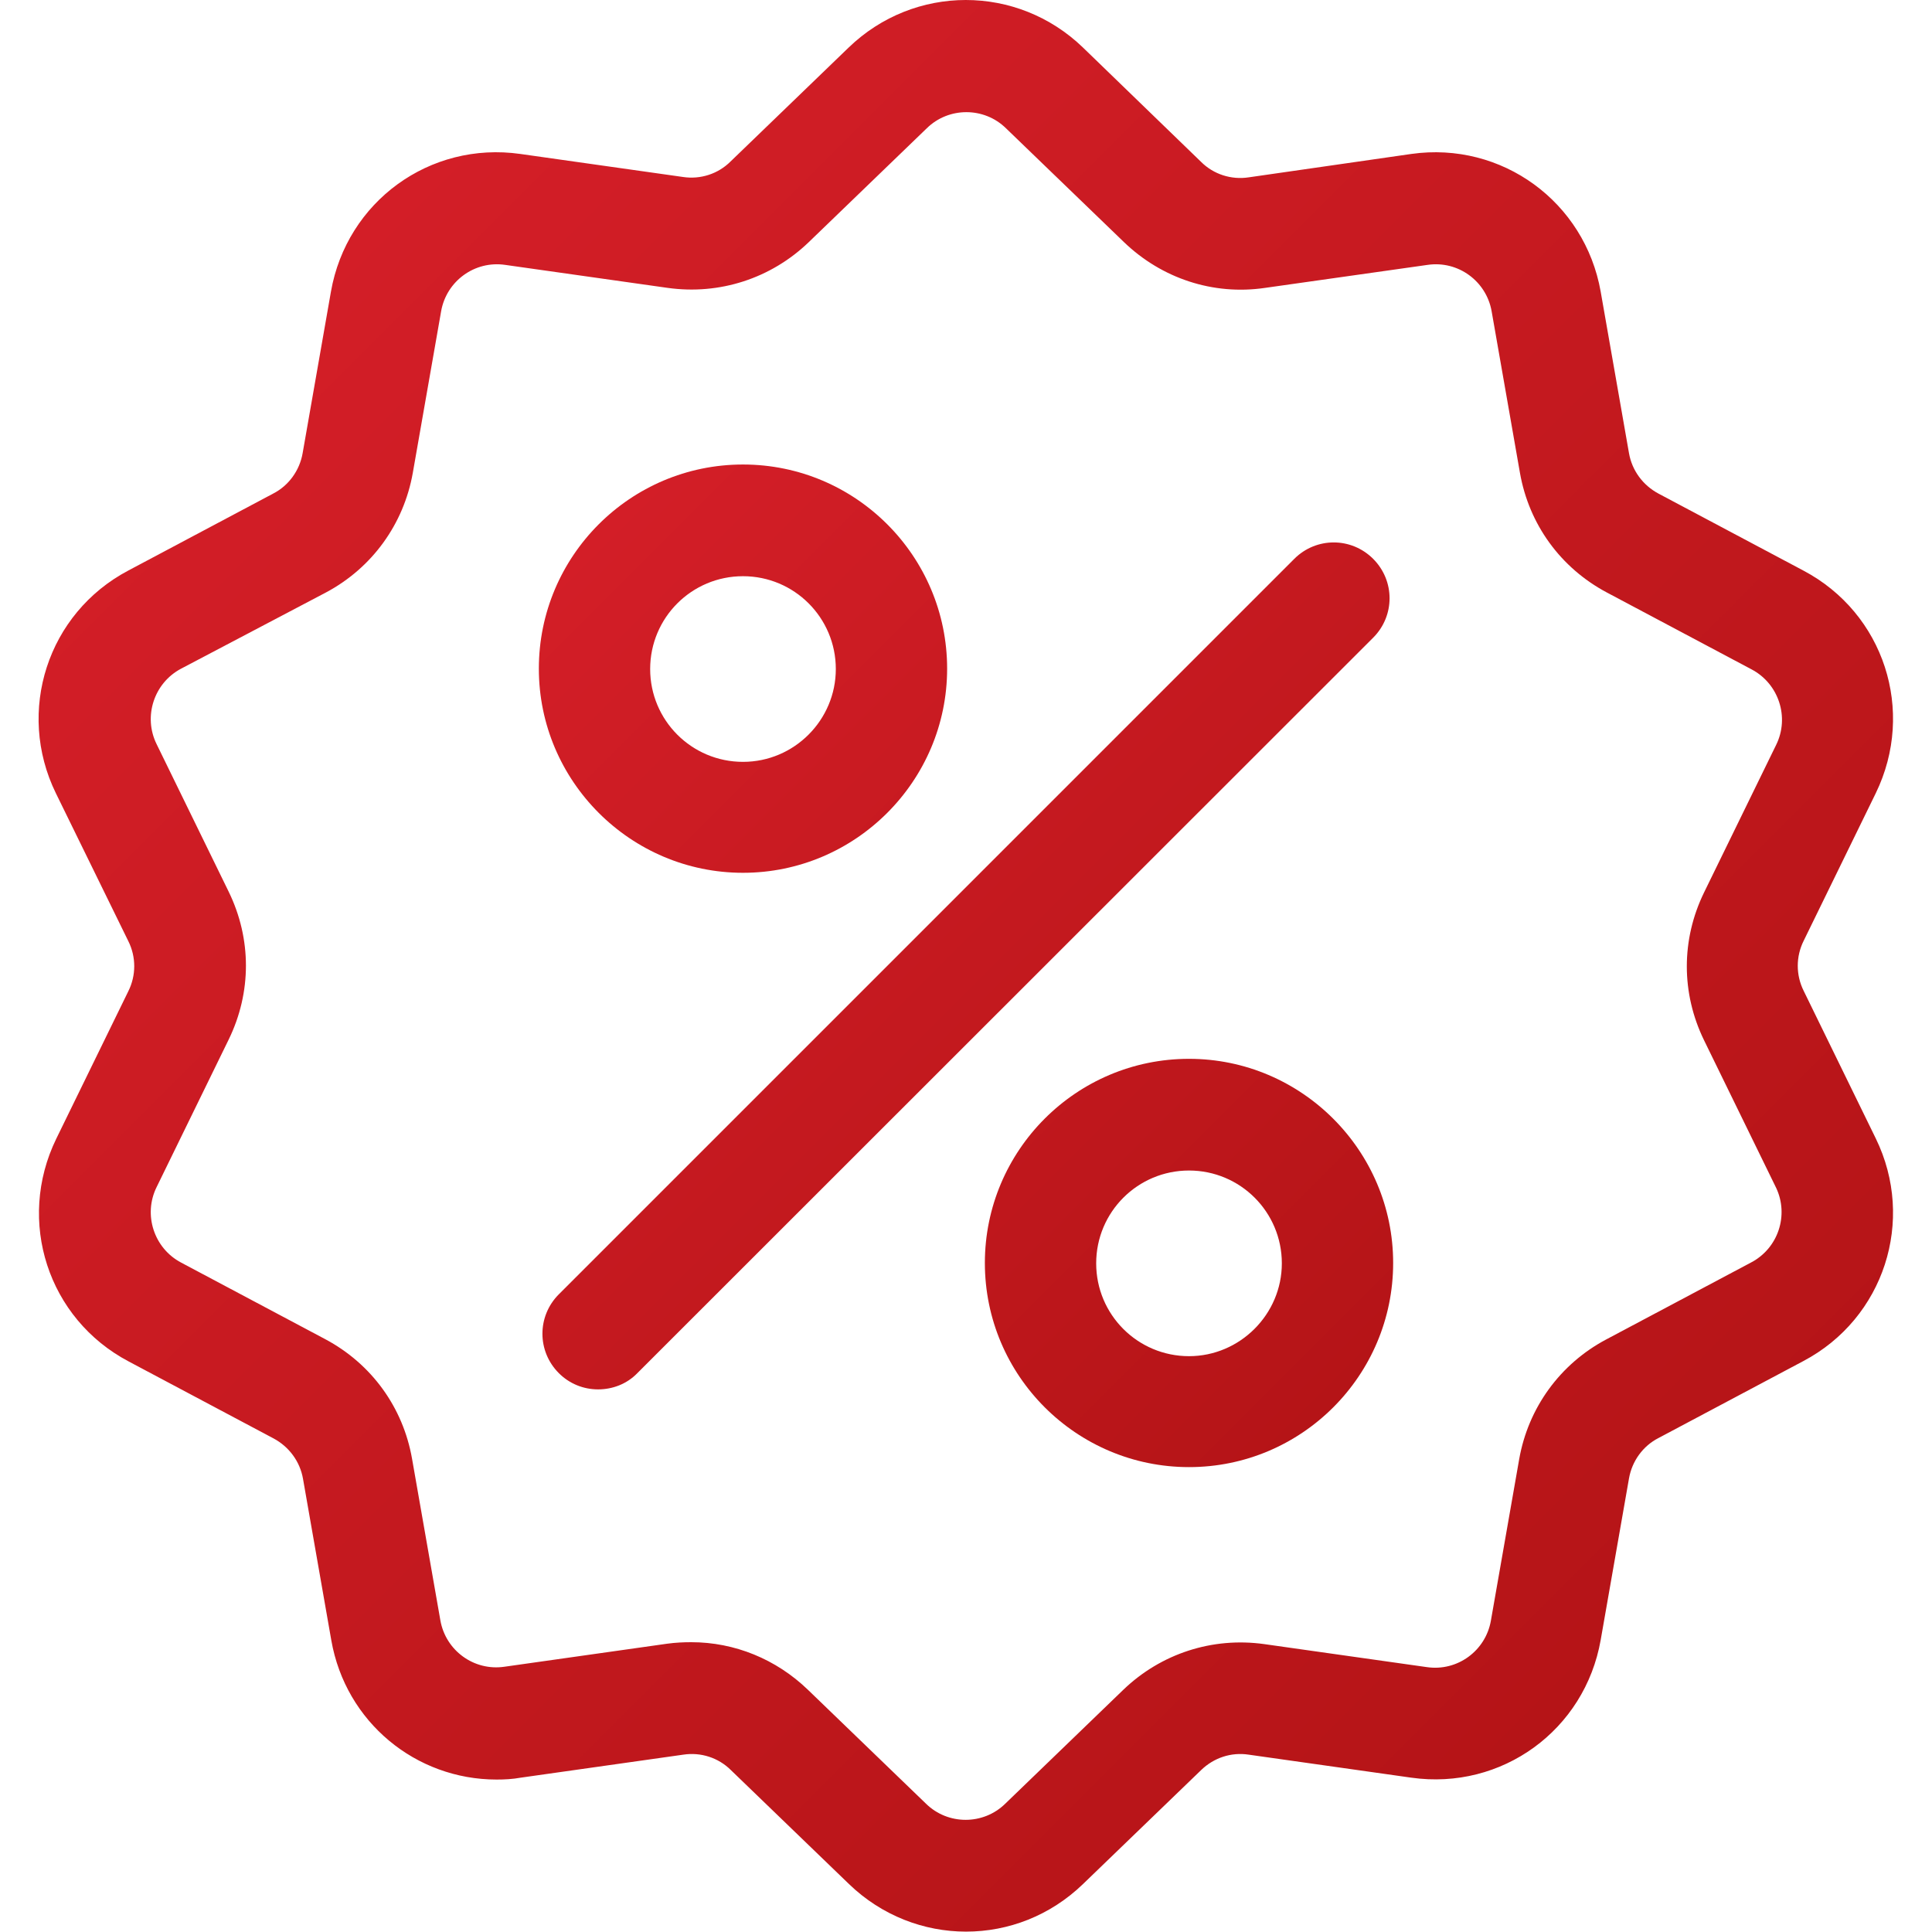
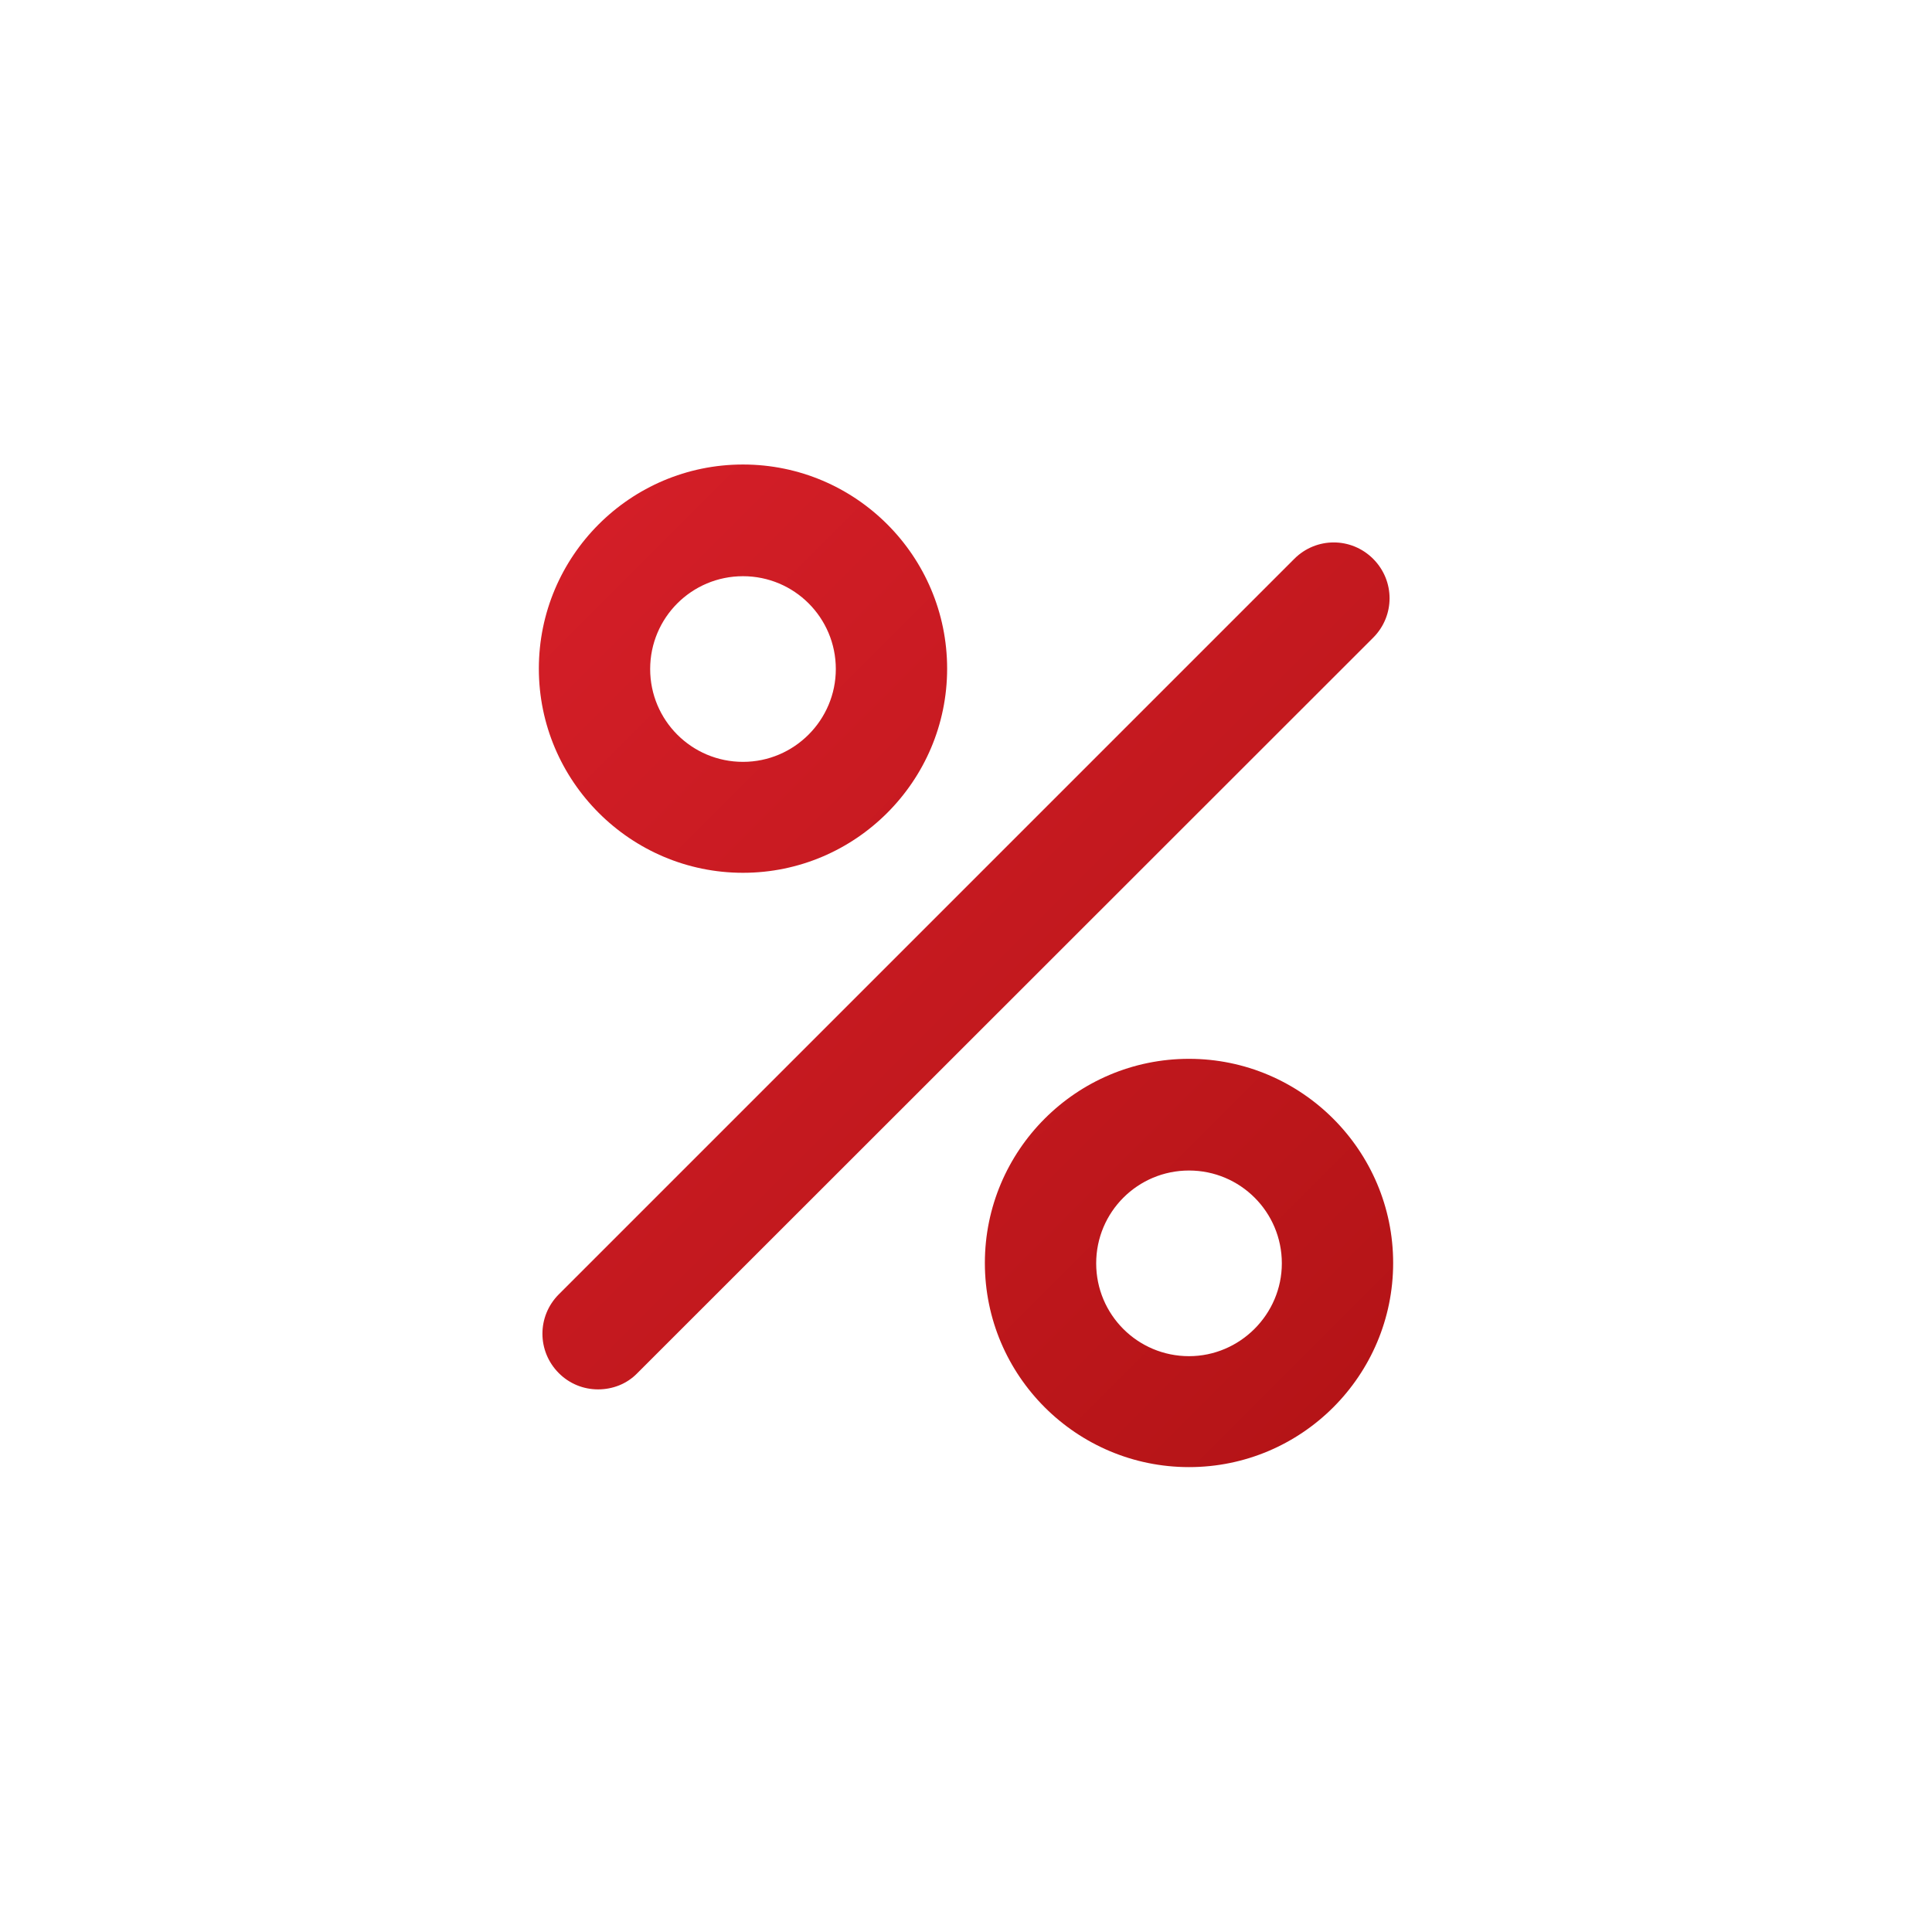
<svg xmlns="http://www.w3.org/2000/svg" id="Слой_1" x="0px" y="0px" viewBox="0 0 512 512" style="enable-background:new 0 0 512 512;" xml:space="preserve">
  <style type="text/css"> .st0{fill:url(#SVGID_1_);} .st1{fill:url(#SVGID_00000079472984469189064700000013201978870620085127_);} </style>
  <g>
    <linearGradient id="SVGID_1_" gradientUnits="userSpaceOnUse" x1="76.823" y1="76.824" x2="435.178" y2="435.179">
      <stop offset="0" style="stop-color:#D31E27" />
      <stop offset="1" style="stop-color:#B51417" />
    </linearGradient>
-     <path class="st0" d="M478,262.6c-2.1-4.2-2.1-9.1,0-13.3l19.1-39.1c10.6-21.8,2.2-47.7-19.2-59l-38.4-20.4c-4.1-2.2-7-6.1-7.8-10.7 l-7.5-42.8c-4.2-23.8-26.2-39.9-50.2-36.5L330.9,47c-4.6,0.7-9.3-0.8-12.6-4.1L287,12.6c-17.4-16.8-44.7-16.8-62.1,0l-31.3,30.2 c-3.3,3.3-8,4.8-12.6,4.1l-43.1-6.1c-24-3.4-46,12.6-50.2,36.5l-7.5,42.8c-0.8,4.6-3.7,8.6-7.8,10.7l-38.4,20.4 c-21.4,11.3-29.8,37.3-19.2,59L34,249.4c2.1,4.2,2.1,9.1,0,13.3l-19.1,39.1c-10.6,21.8-2.2,47.7,19.2,59l38.4,20.4 c4.1,2.2,7,6.1,7.8,10.7l7.5,42.8c3.8,21.7,22.4,36.9,43.8,36.9c2.1,0,4.2-0.1,6.4-0.5l43.1-6.1c4.6-0.7,9.3,0.8,12.6,4.1 l31.3,30.2c8.7,8.4,19.9,12.6,31,12.6c11.2,0,22.3-4.2,31-12.6l31.3-30.2c3.4-3.3,8-4.8,12.6-4.1l43.1,6.1 c24,3.4,46-12.6,50.2-36.5l7.5-42.8c0.8-4.6,3.7-8.6,7.8-10.7l38.4-20.4c21.4-11.3,29.8-37.3,19.2-59L478,262.6L478,262.6z M464,334.6L425.6,355c-12.2,6.5-20.6,18.1-23,31.7l-7.5,42.8c-1.4,8-8.9,13.5-17,12.3l-43.1-6.1c-13.7-1.9-27.3,2.5-37.3,12.1 l-31.3,30.2c-5.8,5.7-15.2,5.7-21,0l-31.3-30.2c-8.4-8.1-19.4-12.6-30.9-12.6c-2.1,0-4.2,0.1-6.4,0.4l-43.1,6.1 c-8.1,1.2-15.6-4.3-17-12.3l-7.5-42.8c-2.4-13.7-10.8-25.2-23-31.7L48,334.6c-7.2-3.8-10.1-12.7-6.5-20l19.1-39.1 c6.1-12.5,6.1-26.7,0-39.2l-19.1-39.1c-3.6-7.3-0.7-16.2,6.5-20L86.4,157c12.2-6.5,20.6-18.1,23-31.7l7.5-42.8 c1.4-8,8.9-13.5,17-12.3l43.1,6.1c13.7,1.9,27.3-2.5,37.3-12.1l31.3-30.2c5.8-5.7,15.2-5.7,21,0l31.3,30.2 c10,9.6,23.6,14.1,37.3,12.1l43.1-6.1c8.1-1.2,15.6,4.3,17,12.3l7.5,42.8c2.4,13.7,10.8,25.2,23,31.7l38.4,20.4 c7.2,3.8,10.1,12.7,6.5,20l-19.1,39.1c-6.1,12.5-6.1,26.7,0,39.2l19.1,39.1C474.1,322,471.3,330.8,464,334.6L464,334.6z" />
    <linearGradient id="SVGID_00000116943662239490005600000006223853753922877858_" gradientUnits="userSpaceOnUse" x1="148.833" y1="148.833" x2="363.167" y2="363.167">
      <stop offset="0" style="stop-color:#D31E27" />
      <stop offset="1" style="stop-color:#B51417" />
    </linearGradient>
    <path style="fill:url(#SVGID_00000116943662239490005600000006223853753922877858_);" d="M363.9,148.1c-5.8-5.8-15.1-5.8-20.9,0 L148.1,343c-5.8,5.8-5.8,15.1,0,20.9c2.8,2.8,6.5,4.3,10.4,4.3c3.8,0,7.6-1.4,10.4-4.3L363.9,169 C369.7,163.2,369.7,153.9,363.9,148.1L363.9,148.1z M196.9,123.1c-29.9,0-54.1,24.3-54.1,54.1s24.3,54.1,54.1,54.1 s54.1-24.3,54.1-54.1S226.8,123.1,196.9,123.1L196.9,123.1z M196.9,201.9c-13.6,0-24.6-11-24.6-24.6c0-13.6,11-24.6,24.6-24.6 c13.6,0,24.6,11,24.6,24.6C221.5,190.8,210.5,201.9,196.9,201.9z M315.1,280.6c-29.9,0-54.1,24.3-54.1,54.1 c0,29.9,24.3,54.1,54.1,54.1c29.9,0,54.1-24.3,54.1-54.1C369.2,304.9,344.9,280.6,315.1,280.6z M315.1,359.4 c-13.6,0-24.6-11-24.6-24.6c0-13.6,11-24.6,24.6-24.6c13.6,0,24.6,11,24.6,24.6C339.7,348.3,328.6,359.4,315.1,359.4z" />
  </g>
</svg>